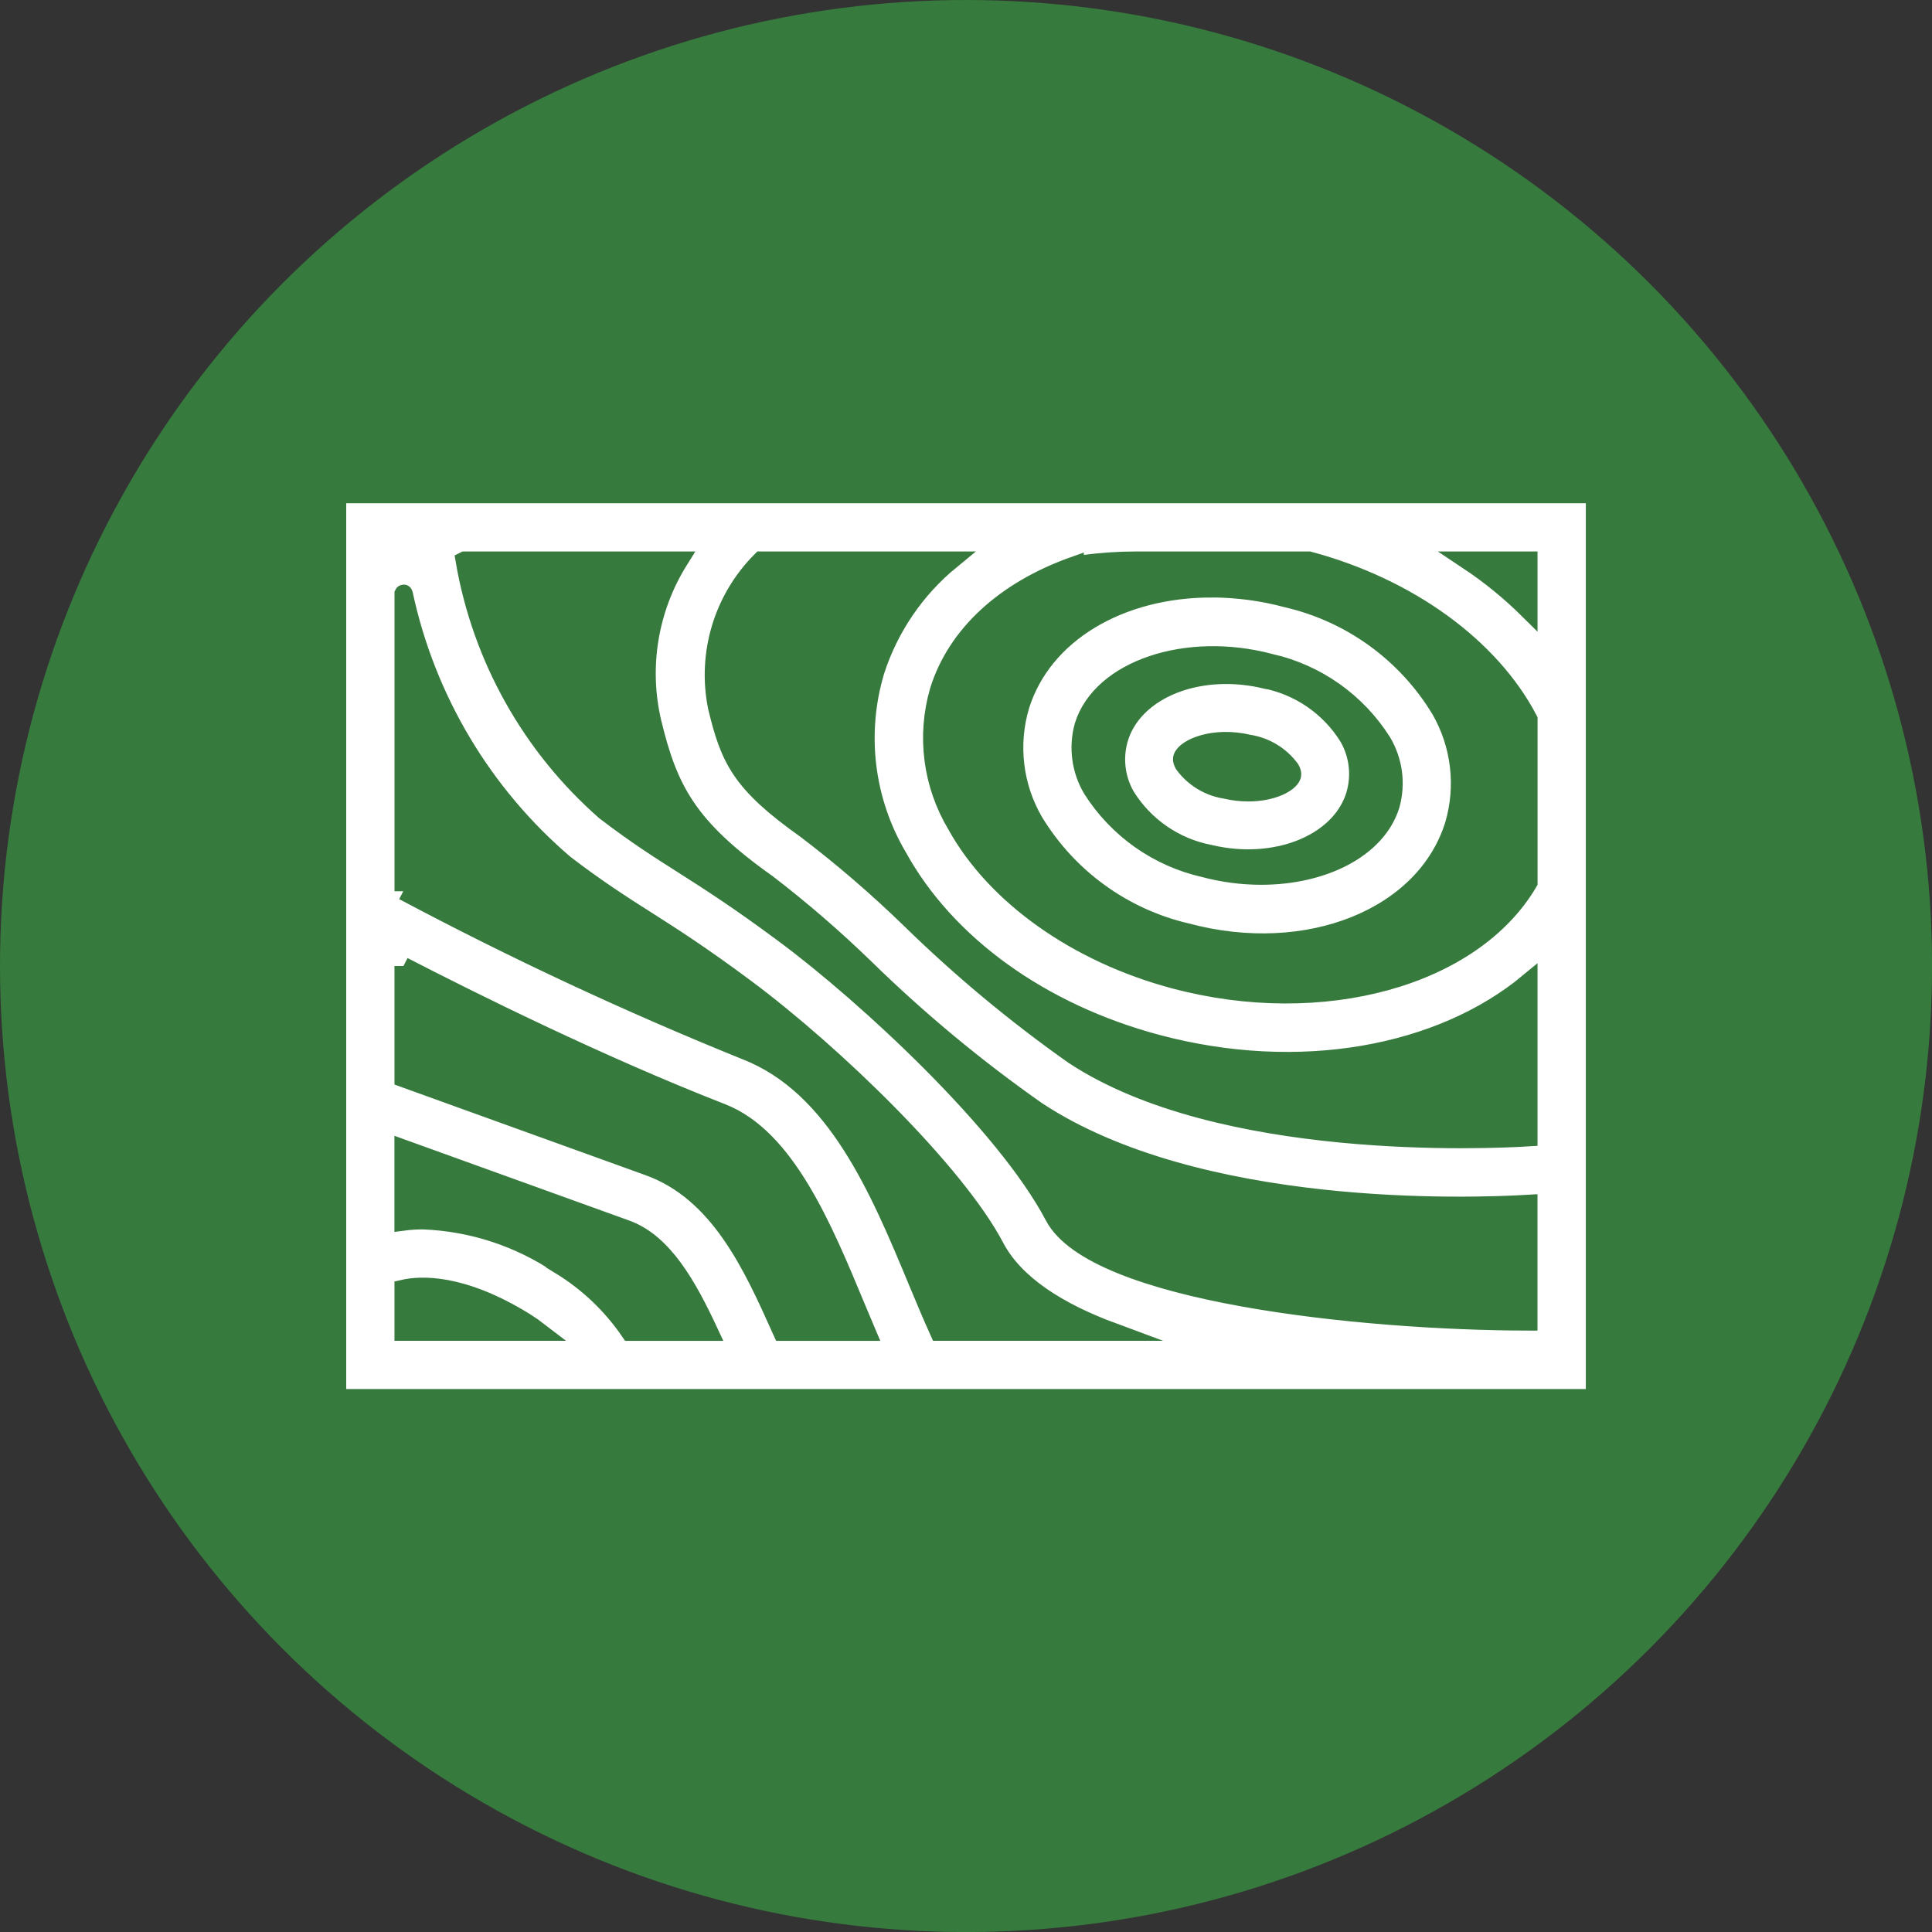
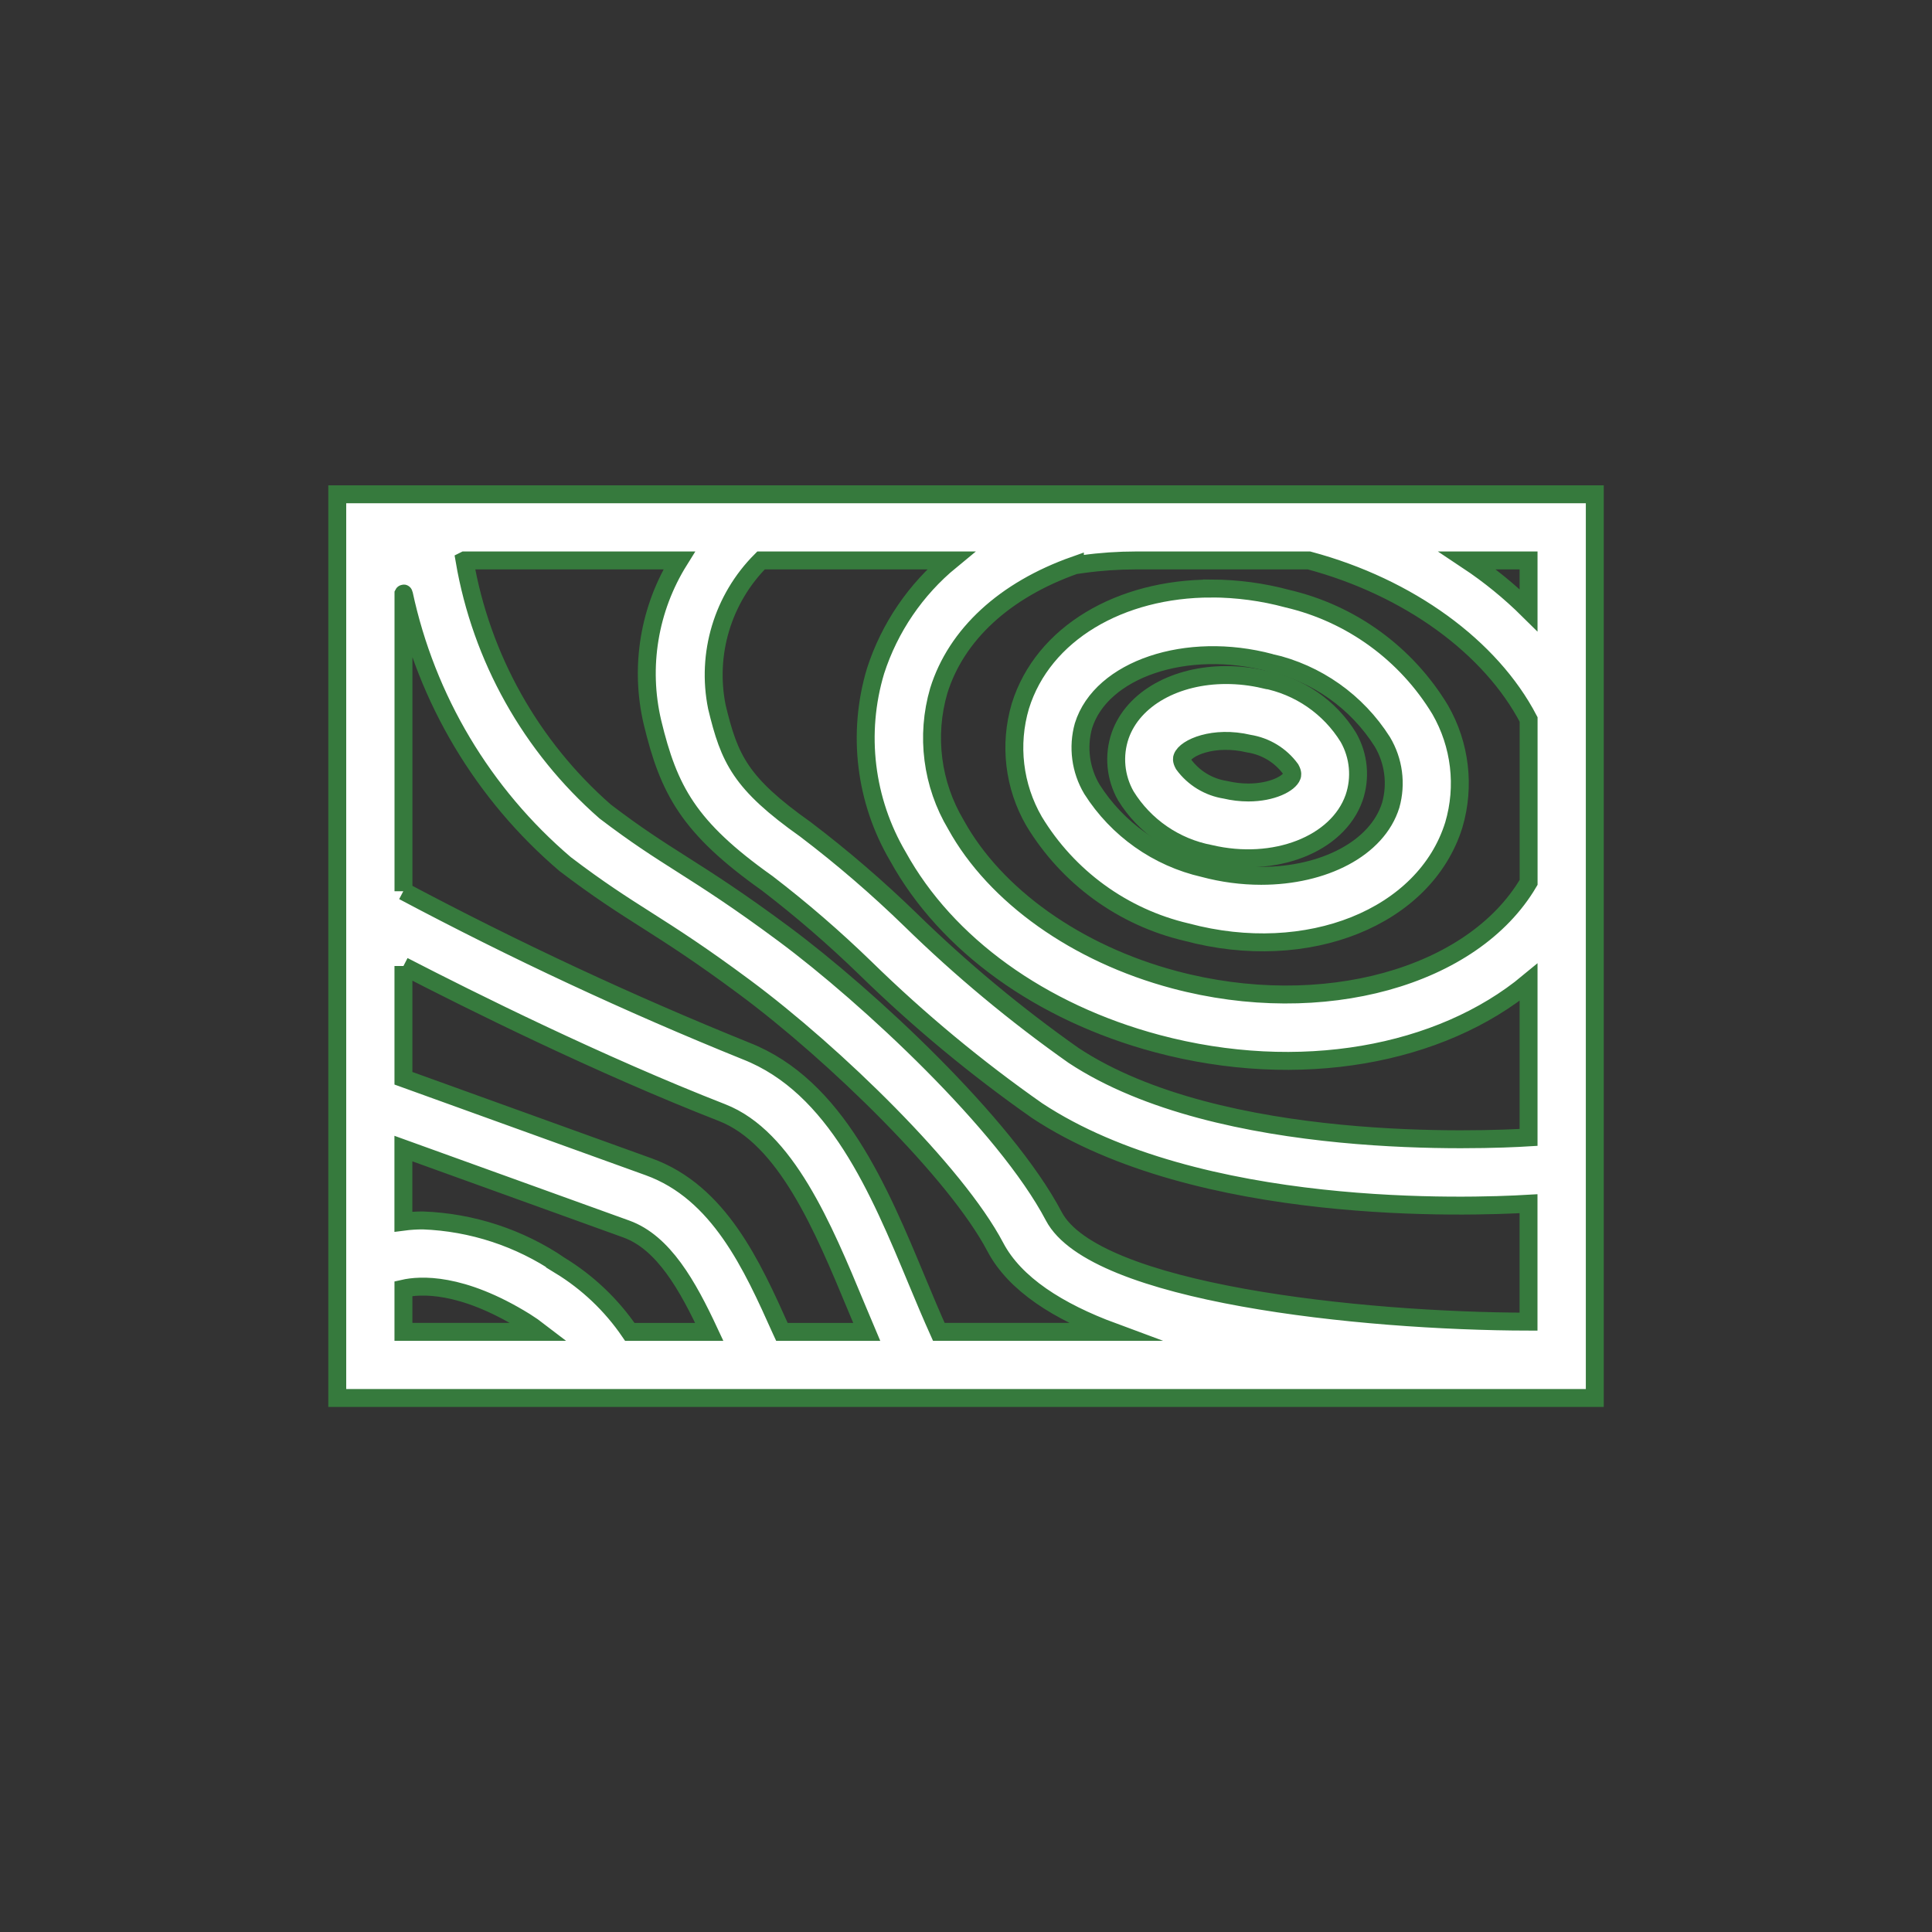
<svg xmlns="http://www.w3.org/2000/svg" id="Layer_1" viewBox="0 0 431.19 431.19">
  <rect x="0" y="0" width="431.19" height="431.19" fill="#333333" stroke="none" />
  <defs>
    <style>.cls-1{fill:#fff;fill-rule:evenodd;stroke:#367a3d;stroke-miterlimit:10;stroke-width:4px;}.cls-2{fill:#367a3d;stroke-width:0px;}</style>
  </defs>
-   <circle class="cls-2" cx="215.6" cy="215.6" r="215.6" />
  <path class="cls-1" d="M341.15,125.08v11.1c-4.17-4.13-8.73-7.85-13.62-11.1h13.62ZM90.04,297.25v-9.65c3.64-.83,12.86-1.48,27.17,7.38,1.12.7,2.21,1.46,3.26,2.27h-30.43ZM239.9,126.15l1.84-.26c3.92-.54,7.86-.81,11.82-.81h38.59c22.31,5.97,40.59,19.36,49.01,35.49v36.36c-12.46,21.2-46.01,30.54-79.08,21.72-21.76-5.8-39.97-18.73-48.71-34.57-5.39-9.01-6.79-19.86-3.85-29.94,3.9-12.51,14.69-22.46,30.38-28ZM103.7,125.08h47.88c-6.72,10.77-8.87,23.78-5.96,36.14,3.65,15.11,8.01,23.44,25.6,35.91,7.68,5.89,15,12.22,21.94,18.96,11.89,11.62,24.7,22.25,38.31,31.79,35.95,23.72,96.62,21.54,109.67,20.77v26.32c-37.59-.08-96.93-6.37-105.95-23.52-10.83-20.61-41.69-49.21-60.14-62.92-10.39-7.72-17-11.92-22.83-15.63-5.48-3.48-10.2-6.49-17.15-11.78-16.59-14.53-27.67-34.31-31.39-56.03ZM90.05,198.91v-66.41s.02-.04.04-.04.04.02.04.04c5.03,23.53,17.69,44.75,36.01,60.36,7.44,5.66,12.65,8.98,18.16,12.48,5.89,3.75,11.98,7.63,21.95,15.03,20.07,14.91,47.14,41.3,55.88,57.93,4.38,8.33,14.11,14.44,26.3,18.95h-38.9c-1.62-3.61-3.21-7.38-4.84-11.31-8.48-20.38-18.08-43.5-38.18-51.37-26.1-10.55-51.62-22.46-76.48-35.67ZM90.04,215.6c15.1,7.79,43.6,21.98,71.11,32.72,14.25,5.57,22.58,25.61,29.92,43.29.8,1.91,1.58,3.79,2.37,5.65h-18.93s-.19-.41-.19-.41c-6.46-14.42-13.82-30.76-29.54-36.44l-54.74-19.76v-25.05ZM124.98,282.41c-9.05-6.14-19.65-9.62-30.58-10.03-1.46,0-2.92.09-4.37.28v-16.32s49.74,17.95,49.74,17.95c8.33,3.01,13.71,12.64,18.53,22.97h-17.73c-4.09-6-9.4-11.05-15.6-14.84ZM212.21,125.08c-7.85,6.45-13.68,15.01-16.8,24.67-4.18,13.91-2.36,28.93,5.02,41.45,10.8,19.57,31.88,34.78,57.83,41.71,31.71,8.46,63.23,2.64,82.89-13.68v34.62c-9.23.57-68.84,3.27-101.54-18.29-12.92-9.11-25.09-19.23-36.4-30.28-7.4-7.19-15.22-13.93-23.44-20.17-14.54-10.31-16.97-15.68-19.77-27.31-2.4-11.87,1.29-24.15,9.85-32.72h42.34ZM355.92,110.32H75.27s0,201.69,0,201.69h280.66s0-201.69,0-201.69Z" />
  <path class="cls-1" d="M283.56,147.91c10.31,2.35,19.28,8.69,24.95,17.64,2.54,4.26,3.22,9.37,1.88,14.15-3.02,9.72-15.02,15.77-28.91,15.77-4.33,0-8.65-.58-12.83-1.7-10.31-2.35-19.28-8.69-24.96-17.64-2.53-4.26-3.21-9.38-1.88-14.15,3.93-12.63,23.06-19.07,41.75-14.06ZM270.36,131.35c-20.29,0-37.57,9.96-42.63,26.22-2.55,8.62-1.45,17.91,3.04,25.69,7.56,12.52,19.84,21.46,34.07,24.78,27.01,7.23,53.2-3.28,59.63-23.94,2.54-8.62,1.44-17.9-3.04-25.69-7.56-12.52-19.84-21.46-34.07-24.79-5.54-1.5-11.26-2.26-17-2.28Z" />
  <path class="cls-1" d="M288.05,171.64c.52.95.36,1.39.3,1.55-.58,1.65-4.4,3.68-9.73,3.68-1.74,0-3.47-.21-5.16-.61-3.73-.58-7.07-2.62-9.3-5.67-.52-.95-.36-1.39-.3-1.55.75-2.15,6.99-4.94,14.89-3.07,3.73.59,7.07,2.62,9.3,5.67h0ZM282.13,151.64c-2.79-.65-5.64-.98-8.5-.98-11.08,0-20.68,5.15-23.62,13.48-1.54,4.47-1.08,9.38,1.26,13.49,4.18,6.76,11,11.45,18.81,12.93,14.35,3.38,28.45-2.1,32.12-12.48,1.54-4.47,1.08-9.39-1.26-13.5-4.17-6.77-11-11.47-18.8-12.95Z" />
</svg>